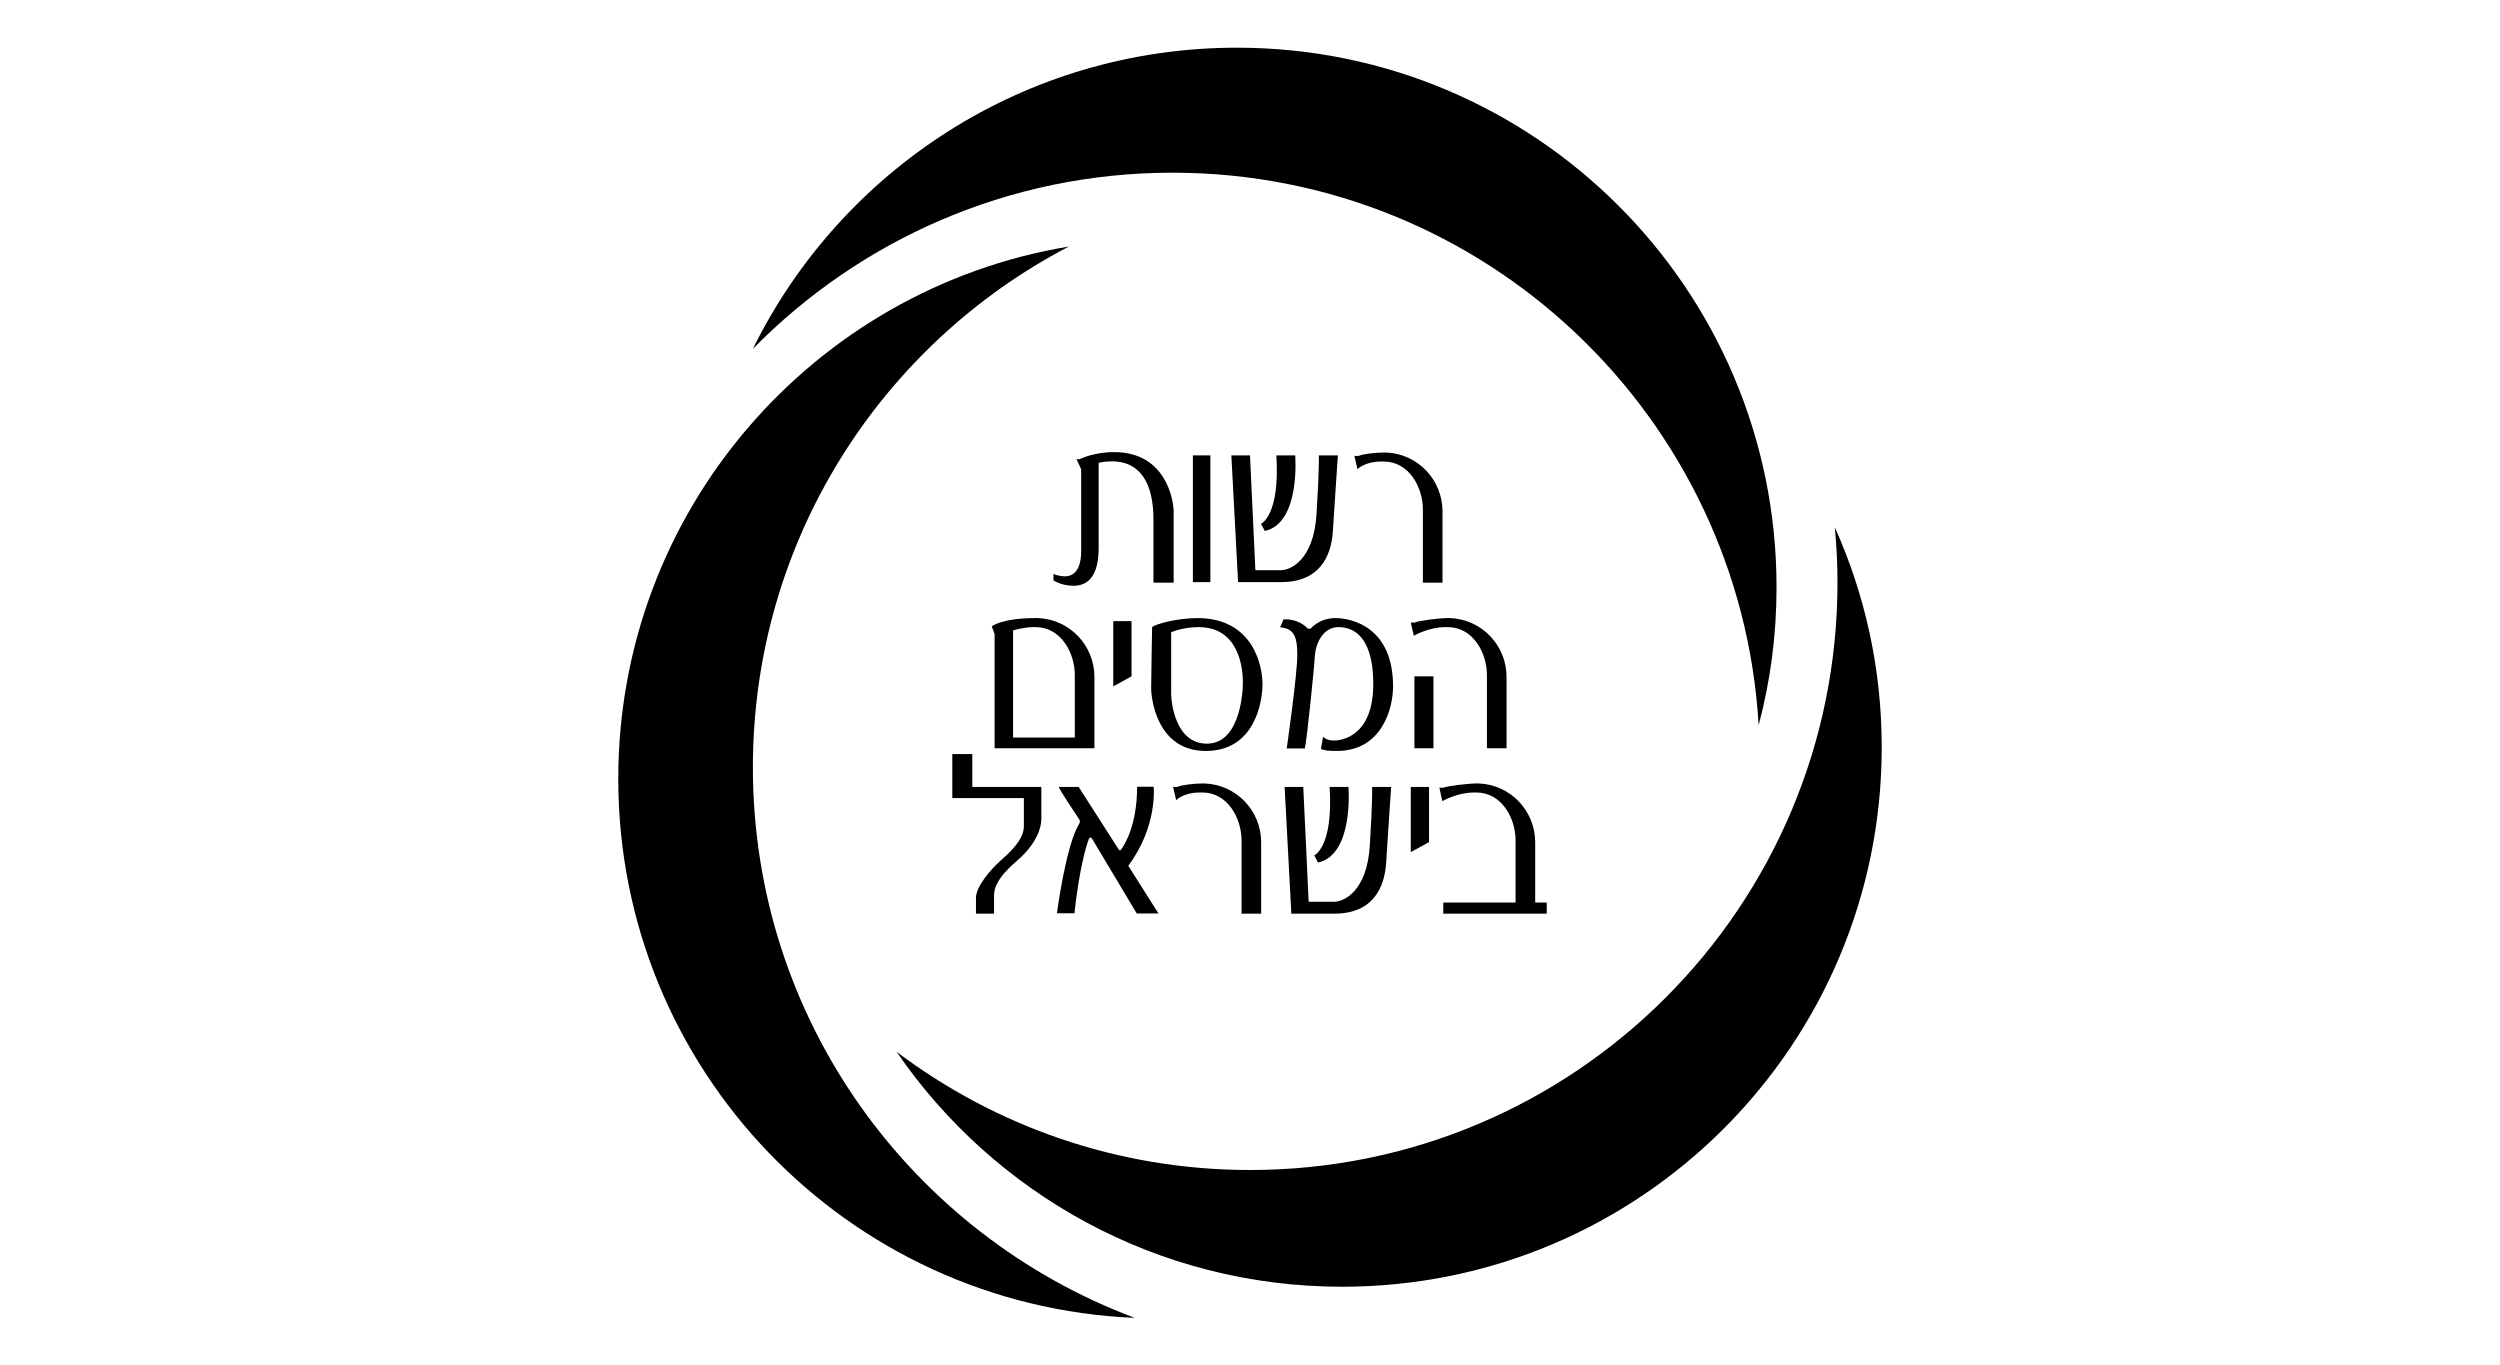
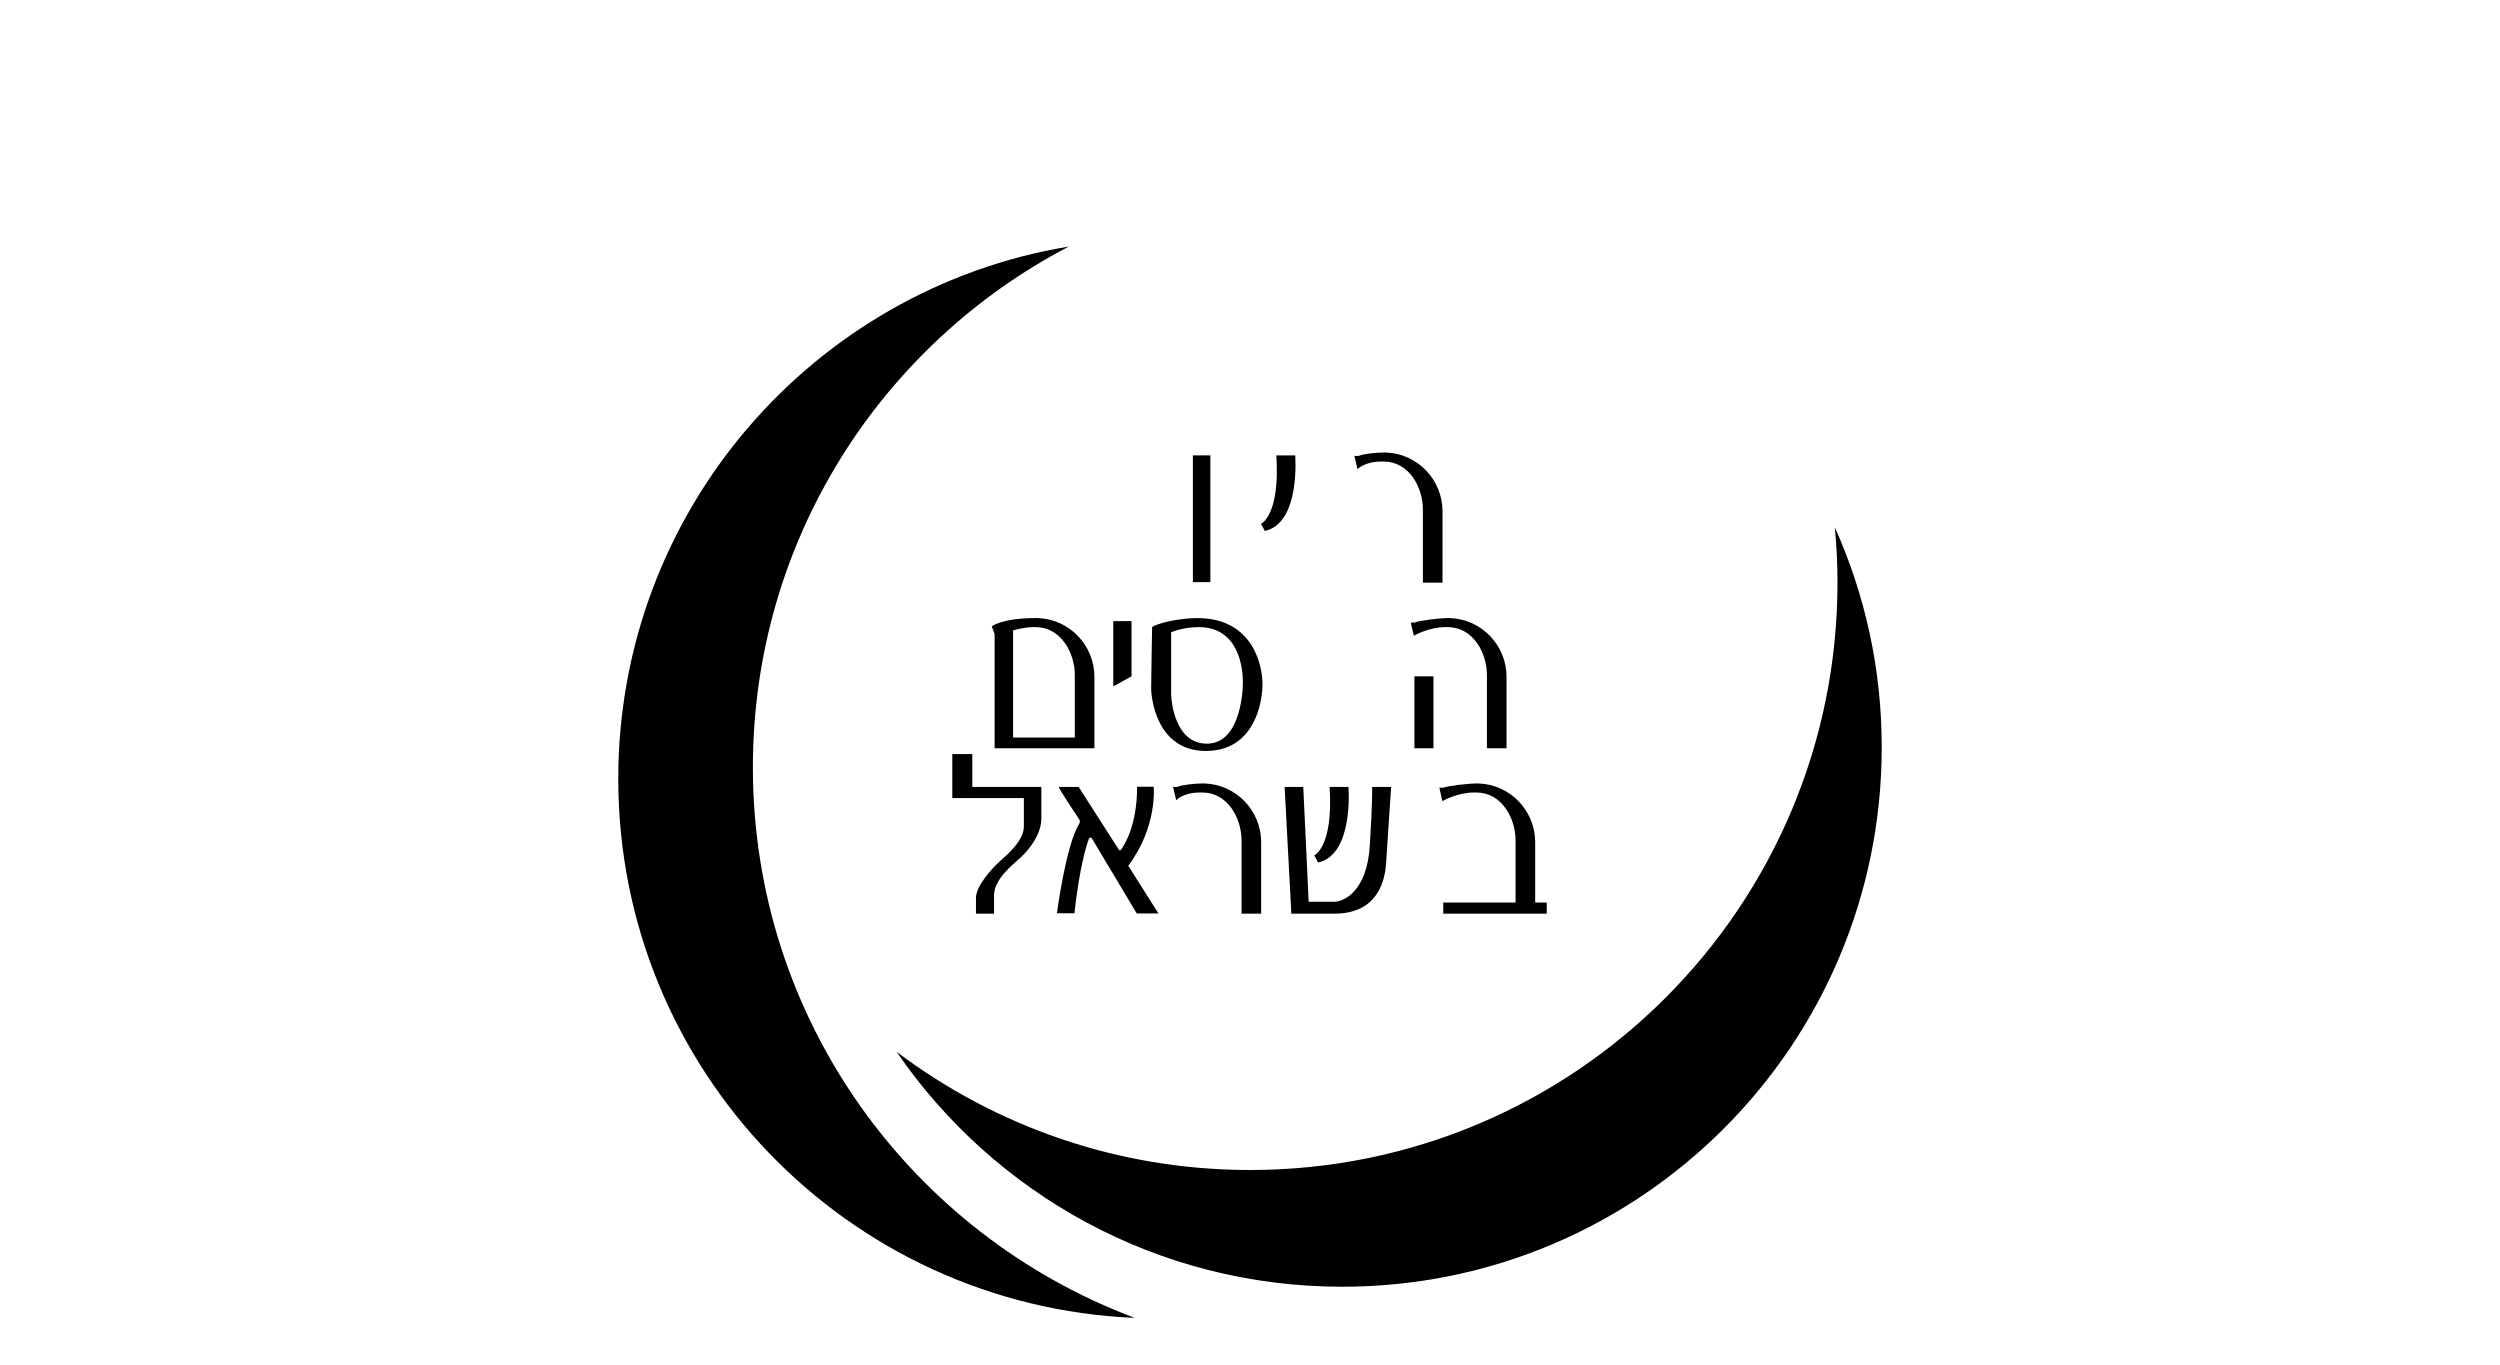
<svg xmlns="http://www.w3.org/2000/svg" id="Layer_1" viewBox="0 0 130 71">
-   <path d="M92.38,30.54c0,2.48-.32,4.88-.93,7.17-.94-16.02-14.22-28.73-30.48-28.73-8.55,0-16.27,3.51-21.82,9.16,4.57-9.28,14.12-15.66,25.17-15.66,15.5,0,28.06,12.56,28.06,28.06Z" />
  <path d="M97.85,38.85c0,15.5-12.56,28.06-28.06,28.06-9.62,0-18.11-4.84-23.17-12.22,5.12,3.86,11.48,6.15,18.38,6.15,16.87,0,30.55-13.68,30.55-30.55,0-.97-.05-1.93-.14-2.87,1.57,3.49,2.44,7.36,2.44,11.43Z" />
  <path d="M59.01,68.53c-14.95-.63-26.86-12.93-26.86-28.03,0-13.92,10.13-25.48,23.43-27.68-9.76,5.09-16.43,15.3-16.43,27.08,0,13.12,8.26,24.29,19.86,28.63Z" />
-   <path d="M54.78,29.83v.35s.41,.28,1.05,.28c.71,0,1.3-.46,1.3-1.97v-4.42s.23-.08,.69-.08c1.42,0,2.16,1.06,2.16,3.03v3.28h1.05v-3.68c0-.63-.41-3.11-3.09-3.11-1.1,0-1.8,.37-1.8,.37h-.16l.24,.52v4.3c0,.43-.1,1.27-.85,1.27-.19,0-.52-.07-.58-.13Z" />
  <rect x="62.03" y="23.68" width=".91" height="6.59" />
  <path d="M53.97,32.14h-.12c-1.76,0-2.28,.43-2.28,.43l.15,.4v5.94h5.19v-3.71c0-1.65-1.3-3-2.94-3.06Zm1.92,6.21h-3.21v-5.57s.58-.17,1.05-.17h.12c1.32,0,2.04,1.34,2.04,2.49v3.25Z" />
  <path d="M75.4,32.14h-.12c-.41,0-1.52,.13-1.7,.23h-.22l.16,.69s.76-.45,1.64-.45h.12c1.32,0,2.04,1.34,2.04,2.49v3.81h1.02v-3.71c0-1.65-1.3-3-2.94-3.06Z" />
  <path d="M62.64,40.74h-.12c-.41,0-1.11,.08-1.3,.18h-.22l.16,.69s.36-.4,1.24-.4h.12c1.32,0,2.04,1.34,2.04,2.49v3.81h1.02v-3.71c0-1.65-1.3-3-2.94-3.06Z" />
  <path d="M72.07,23.53h-.12c-.41,0-1.11,.08-1.3,.18h-.22l.16,.69s.36-.4,1.24-.4h.12c1.32,0,2.04,1.34,2.04,2.49v3.81h1.02v-3.71c0-1.65-1.3-3-2.94-3.06Z" />
  <polygon points="58.84 35.17 57.89 35.69 57.89 32.3 58.84 32.3 58.84 35.17" />
-   <polygon points="74.31 43.79 73.36 44.31 73.36 40.92 74.31 40.92 74.31 43.79" />
  <rect x="73.55" y="35.17" width=".99" height="3.74" />
  <path d="M80.43,46.93v.58h-5.38v-.58h3.76v-3.23c0-1.15-.72-2.49-2.04-2.49h-.12c-.88,0-1.65,.45-1.65,.45l-.15-.7h.21c.19-.09,1.29-.22,1.71-.22h.12c1.64,.06,2.94,1.41,2.94,3.06v3.13h.6Z" />
  <path d="M66.37,23.68h.98s.29,3.52-1.58,3.93l-.2-.37s1-.42,.8-3.56Z" />
-   <path d="M64.03,23.68h.97l.28,5.97h1.33c.48,0,1.7-.51,1.85-2.92s.12-3.05,.12-3.05h.99s-.21,3.09-.26,3.93-.37,2.66-2.69,2.66h-2.24l-.35-6.59Z" />
  <path d="M69.14,40.92h.98s.29,3.52-1.58,3.93l-.2-.37s1-.42,.8-3.56Z" />
  <path d="M66.8,40.92h.97l.28,5.97h1.33c.48,0,1.7-.51,1.85-2.92s.12-3.05,.12-3.05h.99s-.21,3.09-.26,3.93-.37,2.66-2.69,2.66h-2.24l-.35-6.59Z" />
  <path d="M62.26,32.14c-.98,0-2.15,.29-2.35,.47,0,0-.05,2.68-.05,3.18s.28,3.26,2.84,3.26,2.95-2.57,2.95-3.48-.46-3.43-3.39-3.43Zm.5,6.53c-1.66,0-1.86-2.19-1.86-2.6v-3.19s.57-.27,1.43-.27c2.1,0,2.3,2.14,2.3,2.87s-.22,3.19-1.87,3.19Z" />
-   <path d="M66.57,32.61l.17-.4s.73-.09,1.27,.48h.14s.45-.55,1.29-.55,3,.46,3,3.55c0,1.12-.56,3.36-2.93,3.36-.38,0-.66-.02-.82-.11l.11-.63s.17,.2,.56,.2,2.05-.21,2.05-2.94c0-.5,.01-2.96-1.82-2.96-.82,0-1.19,.91-1.22,1.52s-.42,4.42-.52,4.79h-.94s.55-3.83,.55-4.87-.23-1.36-.88-1.43Z" />
  <path d="M55.03,40.92h1.06l2.1,3.28s.07,.04,.09,0c.19-.25,.85-1.27,.85-3.29h.86s.22,2.05-1.32,4.11l1.57,2.48h-1.13l-2.33-3.9c-.04-.06-.12-.06-.15,0-.14,.37-.49,1.46-.76,3.89h-.91s.46-3.53,1.16-4.66c.04-.07,.05-.15,0-.22-.25-.37-1.02-1.54-1.08-1.71Z" />
  <path d="M49.52,39.21h1.04v1.71h3.59v1.68c0,.48-.29,1.33-1.29,2.18s-1.17,1.41-1.17,1.79v.94h-.94v-.82c0-.61,.81-1.52,1.25-1.91s1.24-1.09,1.24-1.8v-1.48h-3.72v-2.3Z" />
</svg>